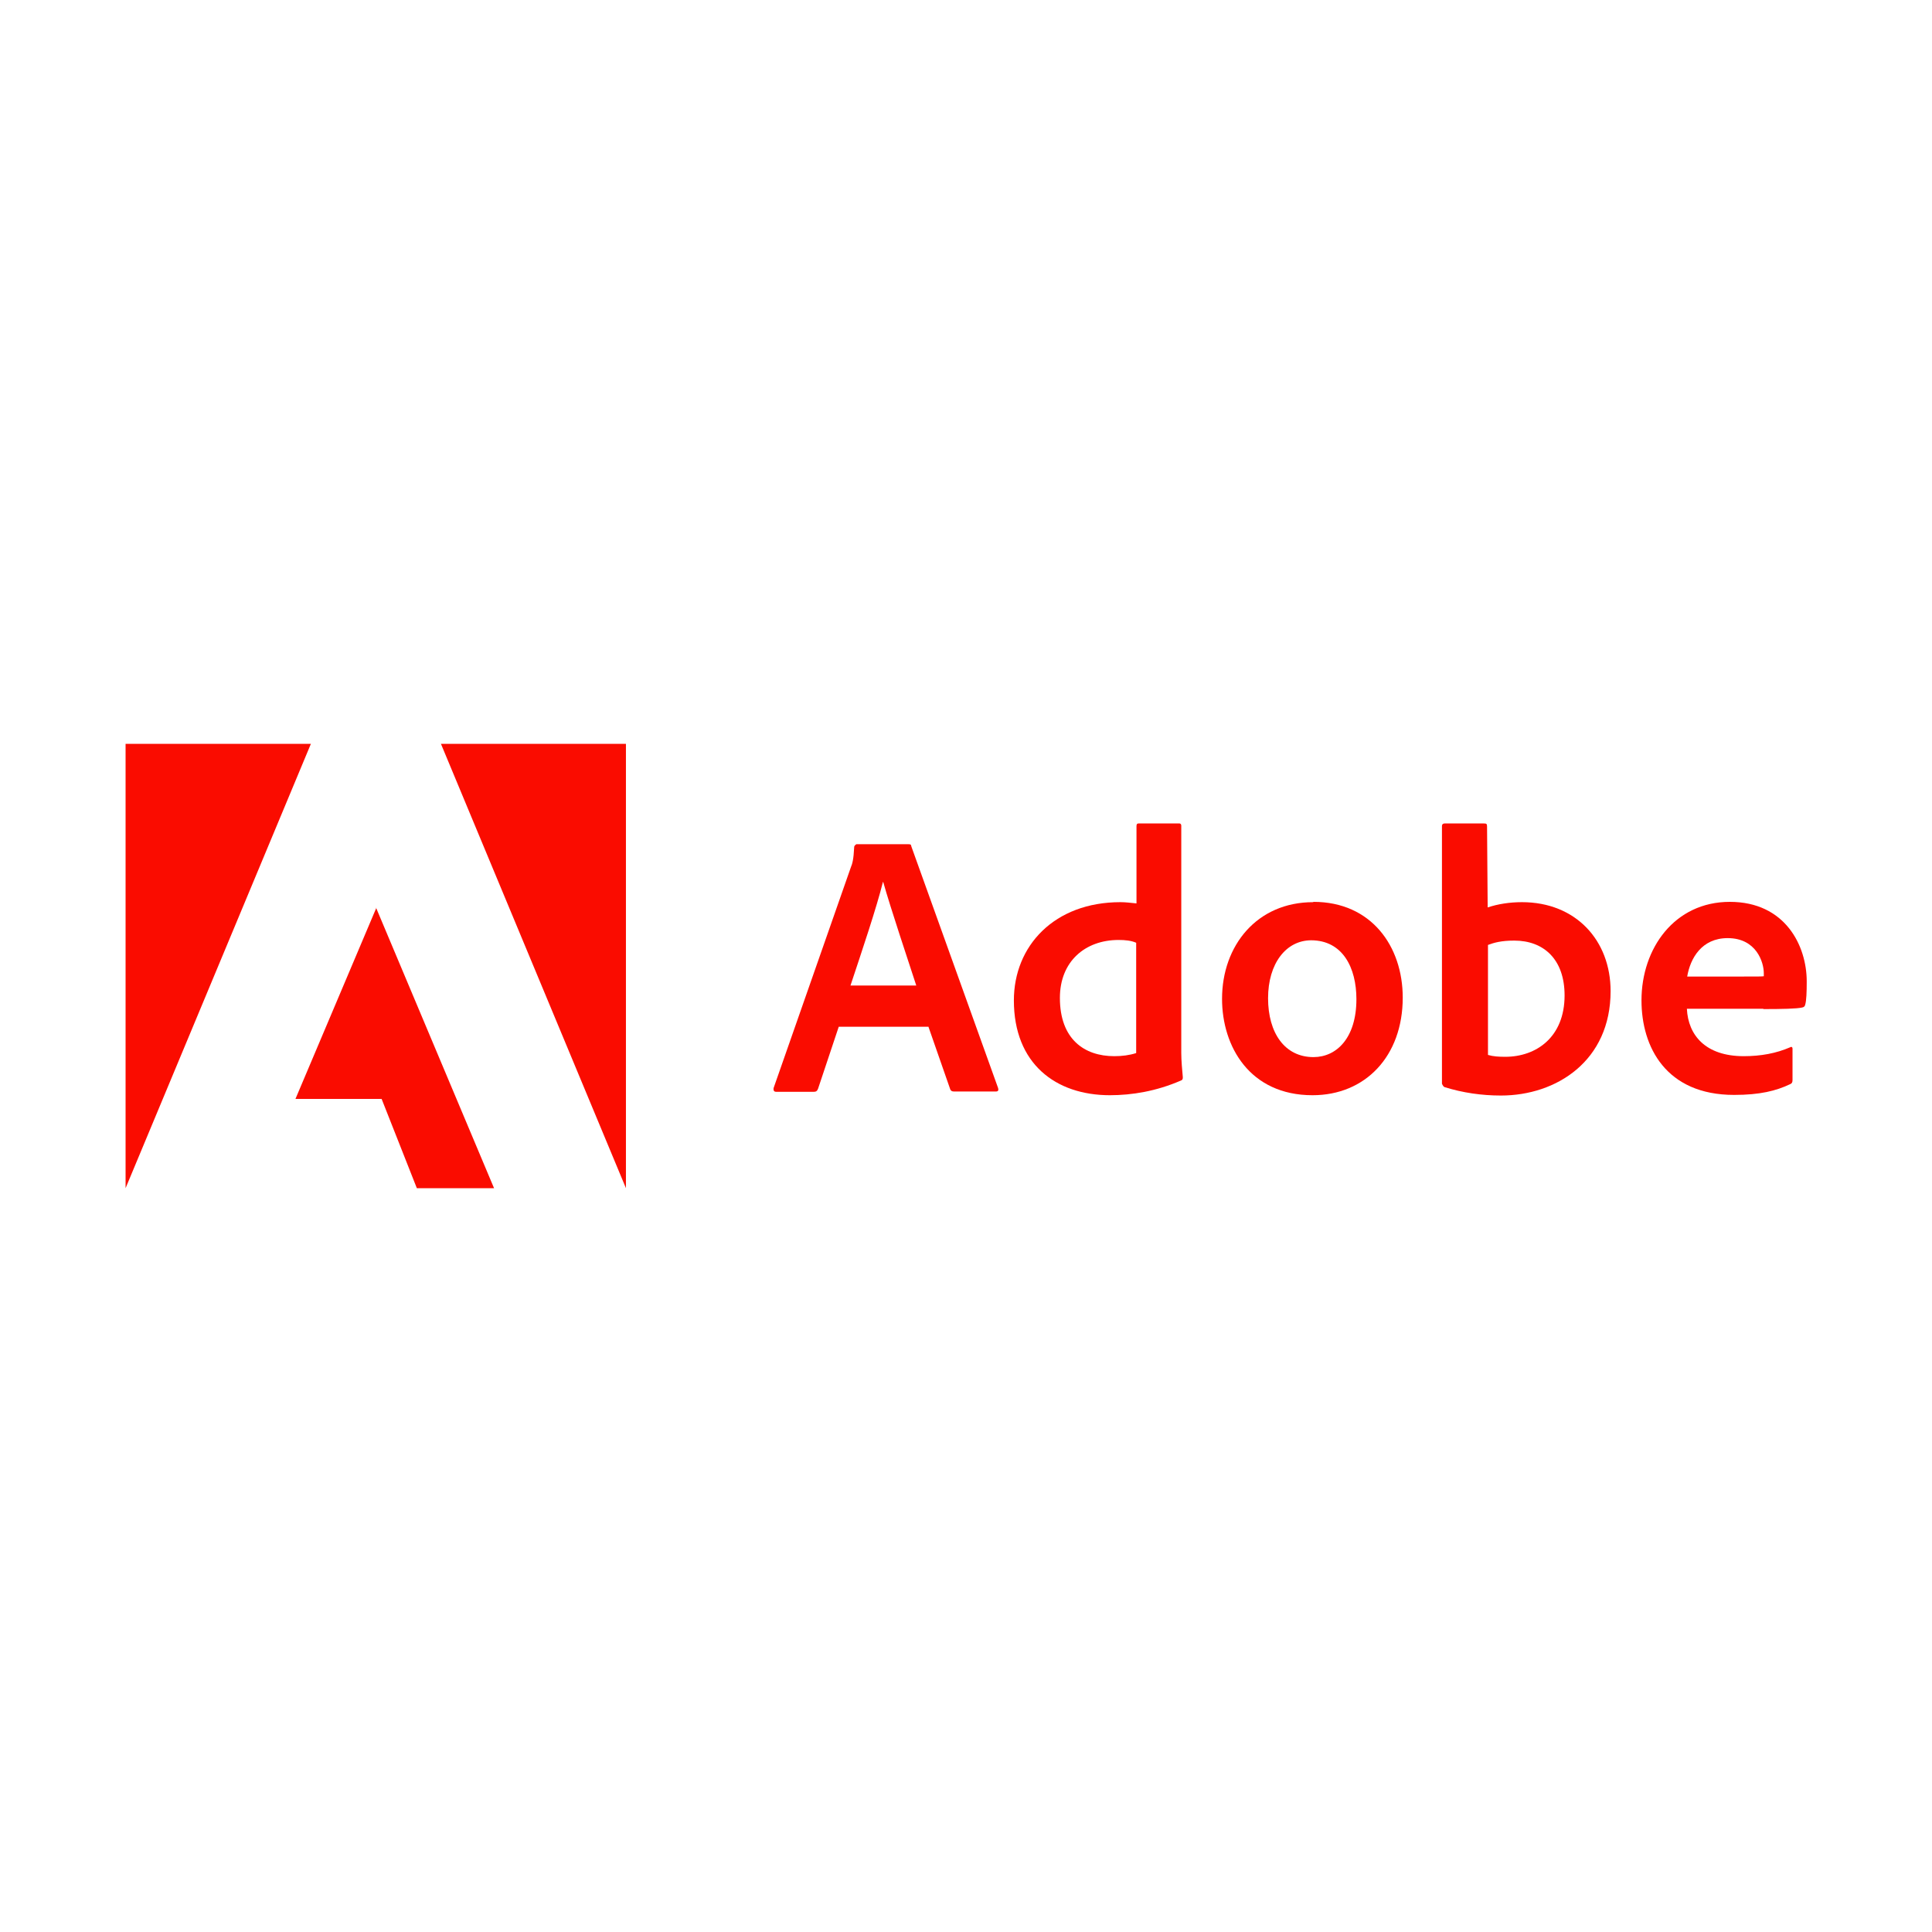
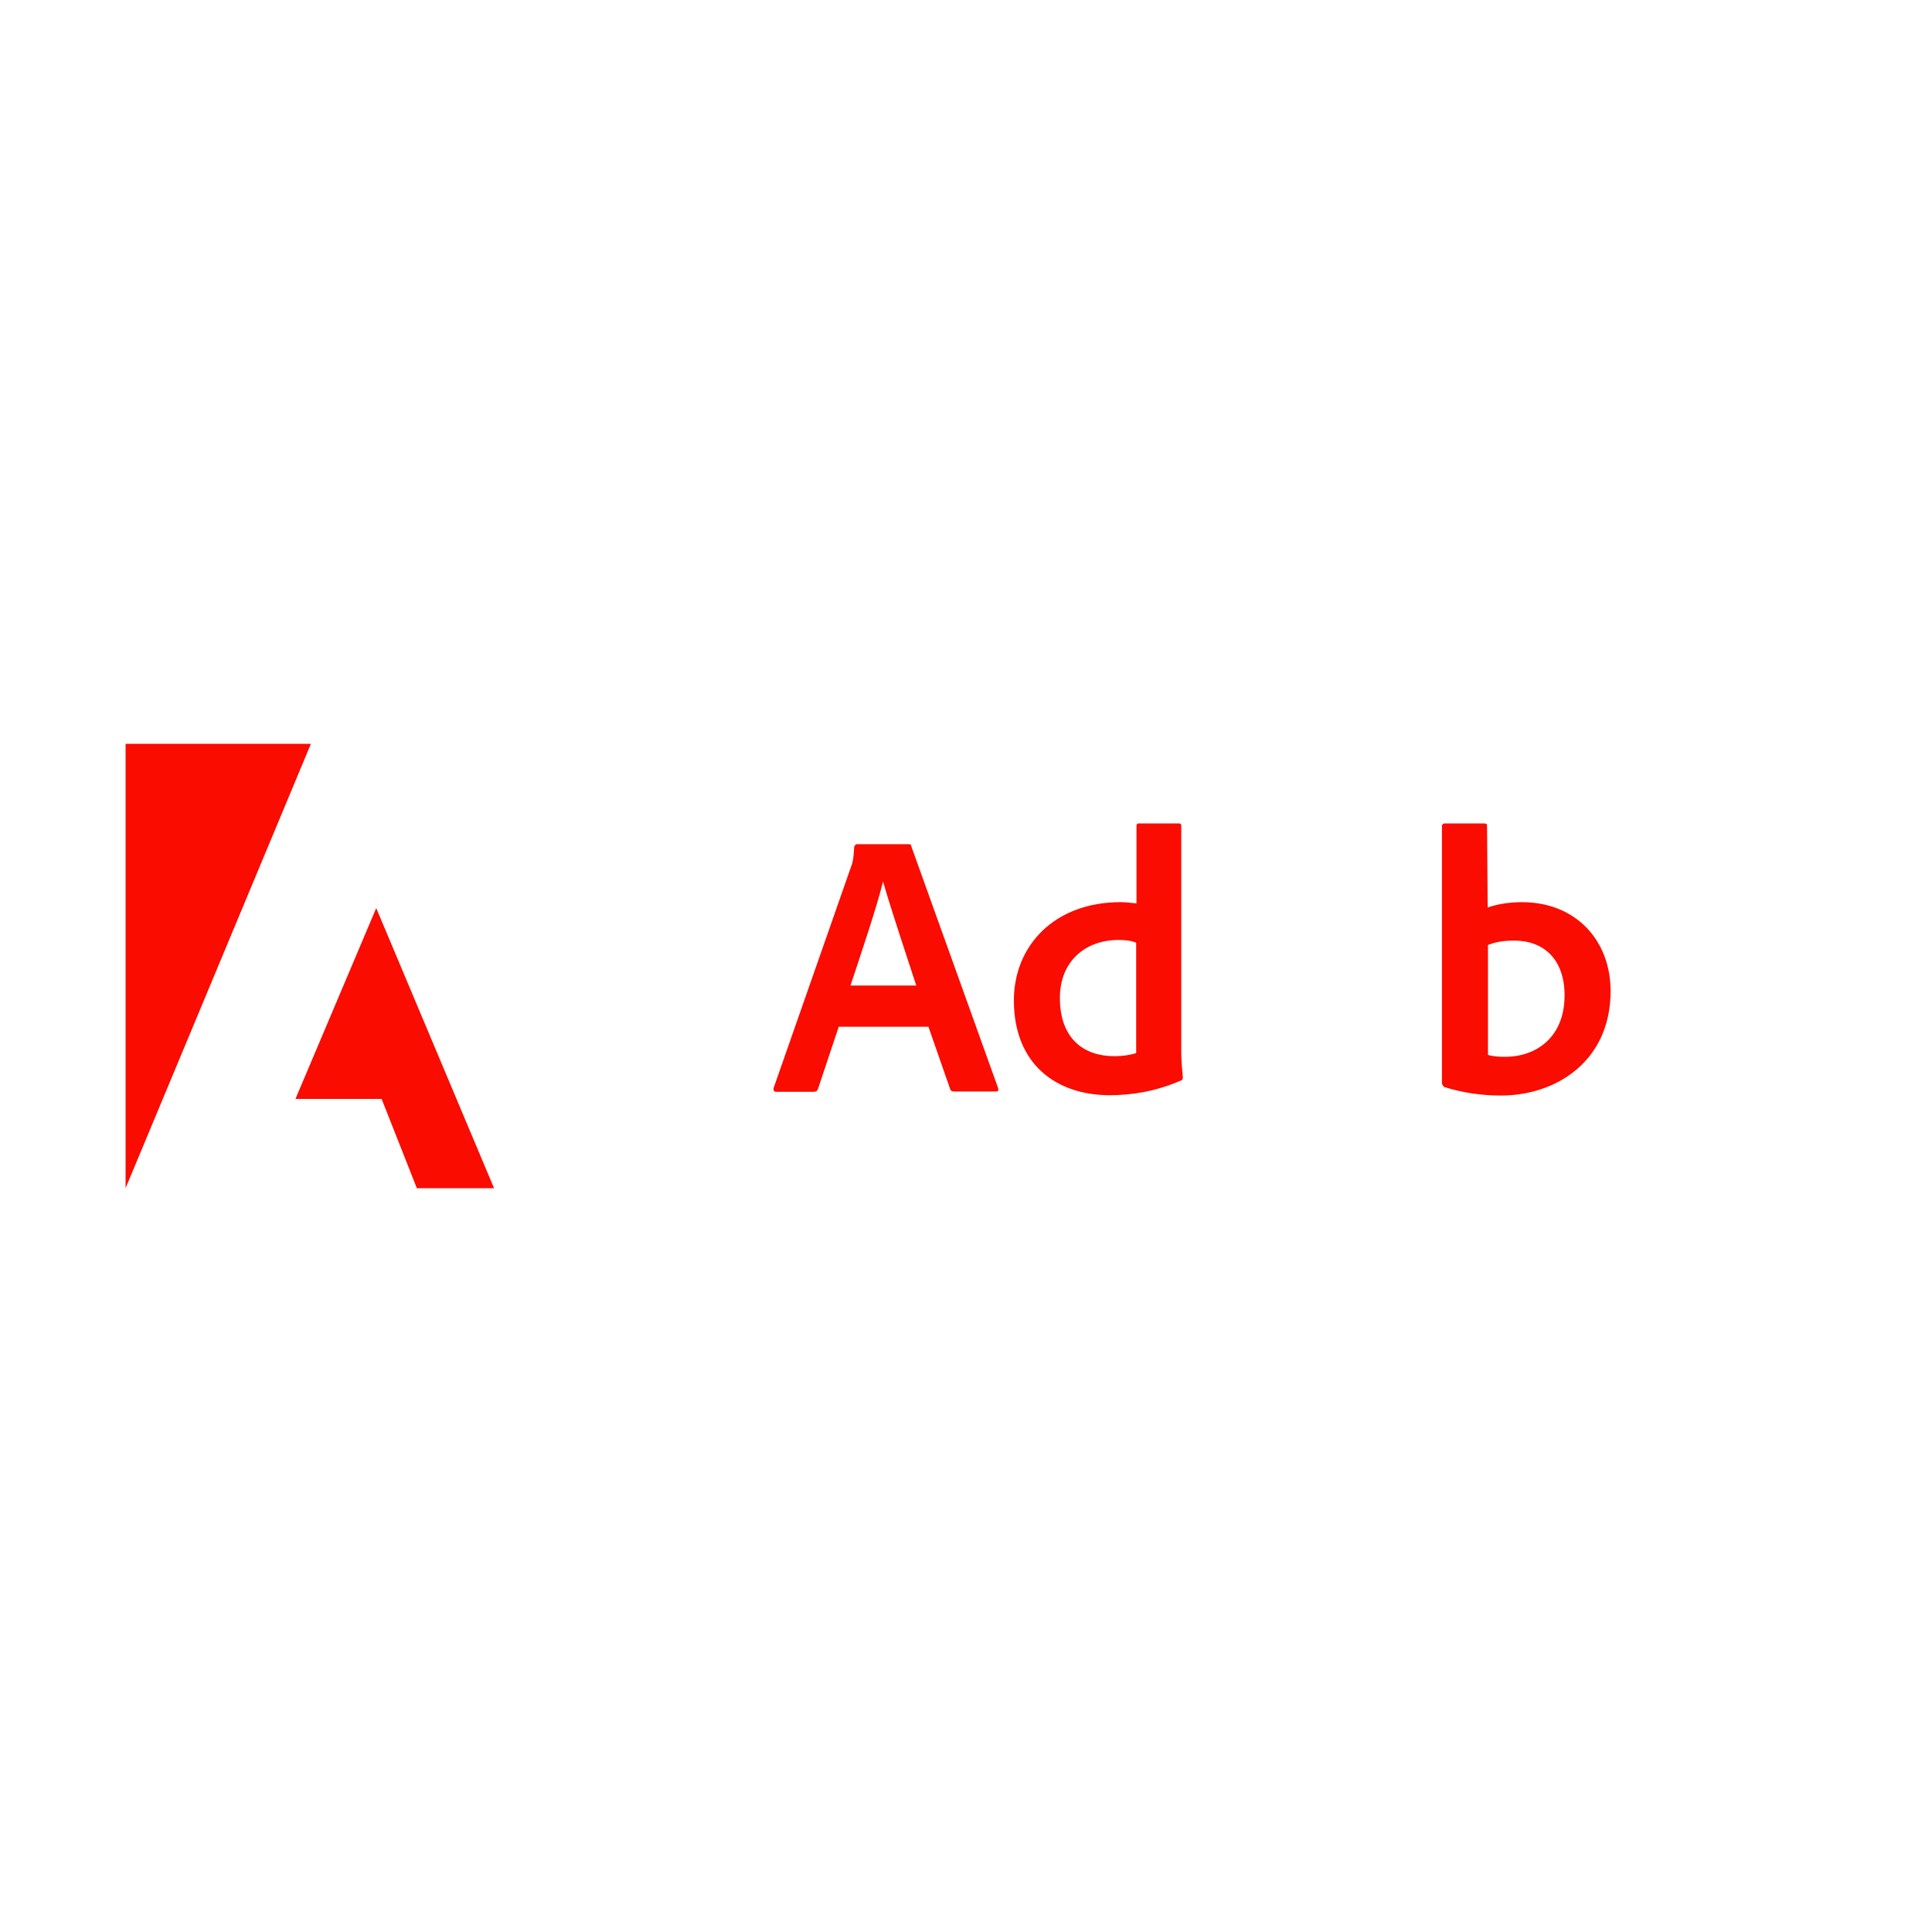
<svg xmlns="http://www.w3.org/2000/svg" width="200" height="200" viewBox="0 0 200 200" fill="none">
  <path d="M32.184 77H13V123L32.184 77Z" fill="#FA0C00" />
-   <path d="M45.645 77H64.797V123L45.645 77Z" fill="#FA0C00" />
  <path d="M38.931 93.97L51.144 123H43.151L39.506 113.762H30.585L38.962 93.97H38.931Z" fill="#FA0C00" />
  <path d="M96.099 106.255L98.369 112.767C98.433 112.928 98.561 112.992 98.753 112.992H103.101C103.325 112.992 103.389 112.864 103.325 112.639L94.341 87.618C94.309 87.426 94.277 87.394 94.053 87.394H88.649C88.649 87.394 88.426 87.522 88.426 87.682C88.362 88.998 88.234 89.415 88.074 89.799L80.081 112.639C80.049 112.928 80.144 113.024 80.368 113.024H84.237C84.461 113.024 84.589 112.96 84.685 112.703L86.827 106.288H96.099V106.255ZM88.042 102.021C89.225 98.46 90.76 93.905 91.399 91.307H91.431C92.198 94.034 94.021 99.455 94.852 102.021H88.042Z" fill="#FA0C00" />
  <path d="M114.868 113.377C117.202 113.377 119.696 112.96 122.222 111.869C122.413 111.805 122.445 111.709 122.445 111.516C122.381 110.81 122.285 109.784 122.285 109.014V85.469C122.285 85.469 122.285 85.244 122.094 85.244H117.873C117.713 85.244 117.649 85.308 117.649 85.533V93.52C116.978 93.456 116.53 93.392 115.987 93.392C109.144 93.392 104.956 97.915 104.956 103.561C104.956 110.105 109.272 113.377 114.9 113.377H114.868ZM117.617 109.014C116.914 109.239 116.147 109.335 115.347 109.335C112.246 109.335 109.72 107.571 109.72 103.304C109.72 99.519 112.342 97.305 115.795 97.305C116.498 97.305 117.106 97.37 117.617 97.594V109.014Z" fill="#FA0C00" />
-   <path d="M135.938 93.392C130.119 93.392 126.506 97.883 126.506 103.401C126.506 108.341 129.384 113.377 135.874 113.377C141.342 113.377 145.211 109.335 145.211 103.272C145.211 97.948 141.949 93.36 135.97 93.36L135.938 93.392ZM135.714 97.338C139.008 97.338 140.415 100.193 140.415 103.433C140.415 107.443 138.368 109.431 135.97 109.431C132.997 109.431 131.27 106.929 131.27 103.337C131.27 99.744 133.125 97.338 135.746 97.338H135.714Z" fill="#FA0C00" />
  <path d="M149.559 85.244C149.399 85.244 149.271 85.308 149.271 85.533V112.19C149.271 112.19 149.399 112.511 149.559 112.543C151.413 113.12 153.364 113.409 155.378 113.409C161.133 113.409 166.729 109.816 166.729 102.598C166.729 97.37 163.148 93.392 157.552 93.392C156.273 93.392 155.058 93.584 154.003 93.937L153.939 85.565C153.939 85.276 153.875 85.244 153.588 85.244H149.527H149.559ZM161.965 103.047C161.965 107.378 159.023 109.399 155.826 109.399C155.154 109.399 154.579 109.367 154.035 109.206V97.819C154.643 97.594 155.378 97.37 156.753 97.37C159.823 97.37 161.965 99.326 161.965 103.047Z" fill="#FA0C00" />
-   <path d="M182.556 104.459C184.442 104.459 186.009 104.427 186.552 104.299C186.744 104.267 186.84 104.171 186.872 104.01C187 103.593 187.032 102.695 187.032 101.604C187.032 97.883 184.794 93.36 179.07 93.36C173.347 93.36 169.926 98.172 169.926 103.561C169.926 108.373 172.452 113.345 179.518 113.345C182.172 113.345 183.866 112.928 185.337 112.222C185.497 112.158 185.561 112.03 185.561 111.805V108.565C185.561 108.373 185.433 108.341 185.337 108.405C183.866 109.047 182.268 109.335 180.509 109.335C176.545 109.335 174.754 107.154 174.626 104.427H182.524L182.556 104.459ZM174.658 101.091C174.978 99.199 176.161 97.114 178.847 97.114C181.82 97.114 182.588 99.616 182.588 100.738V101.059C182.428 101.091 181.916 101.091 180.445 101.091H174.658Z" fill="#FA0C00" />
</svg>